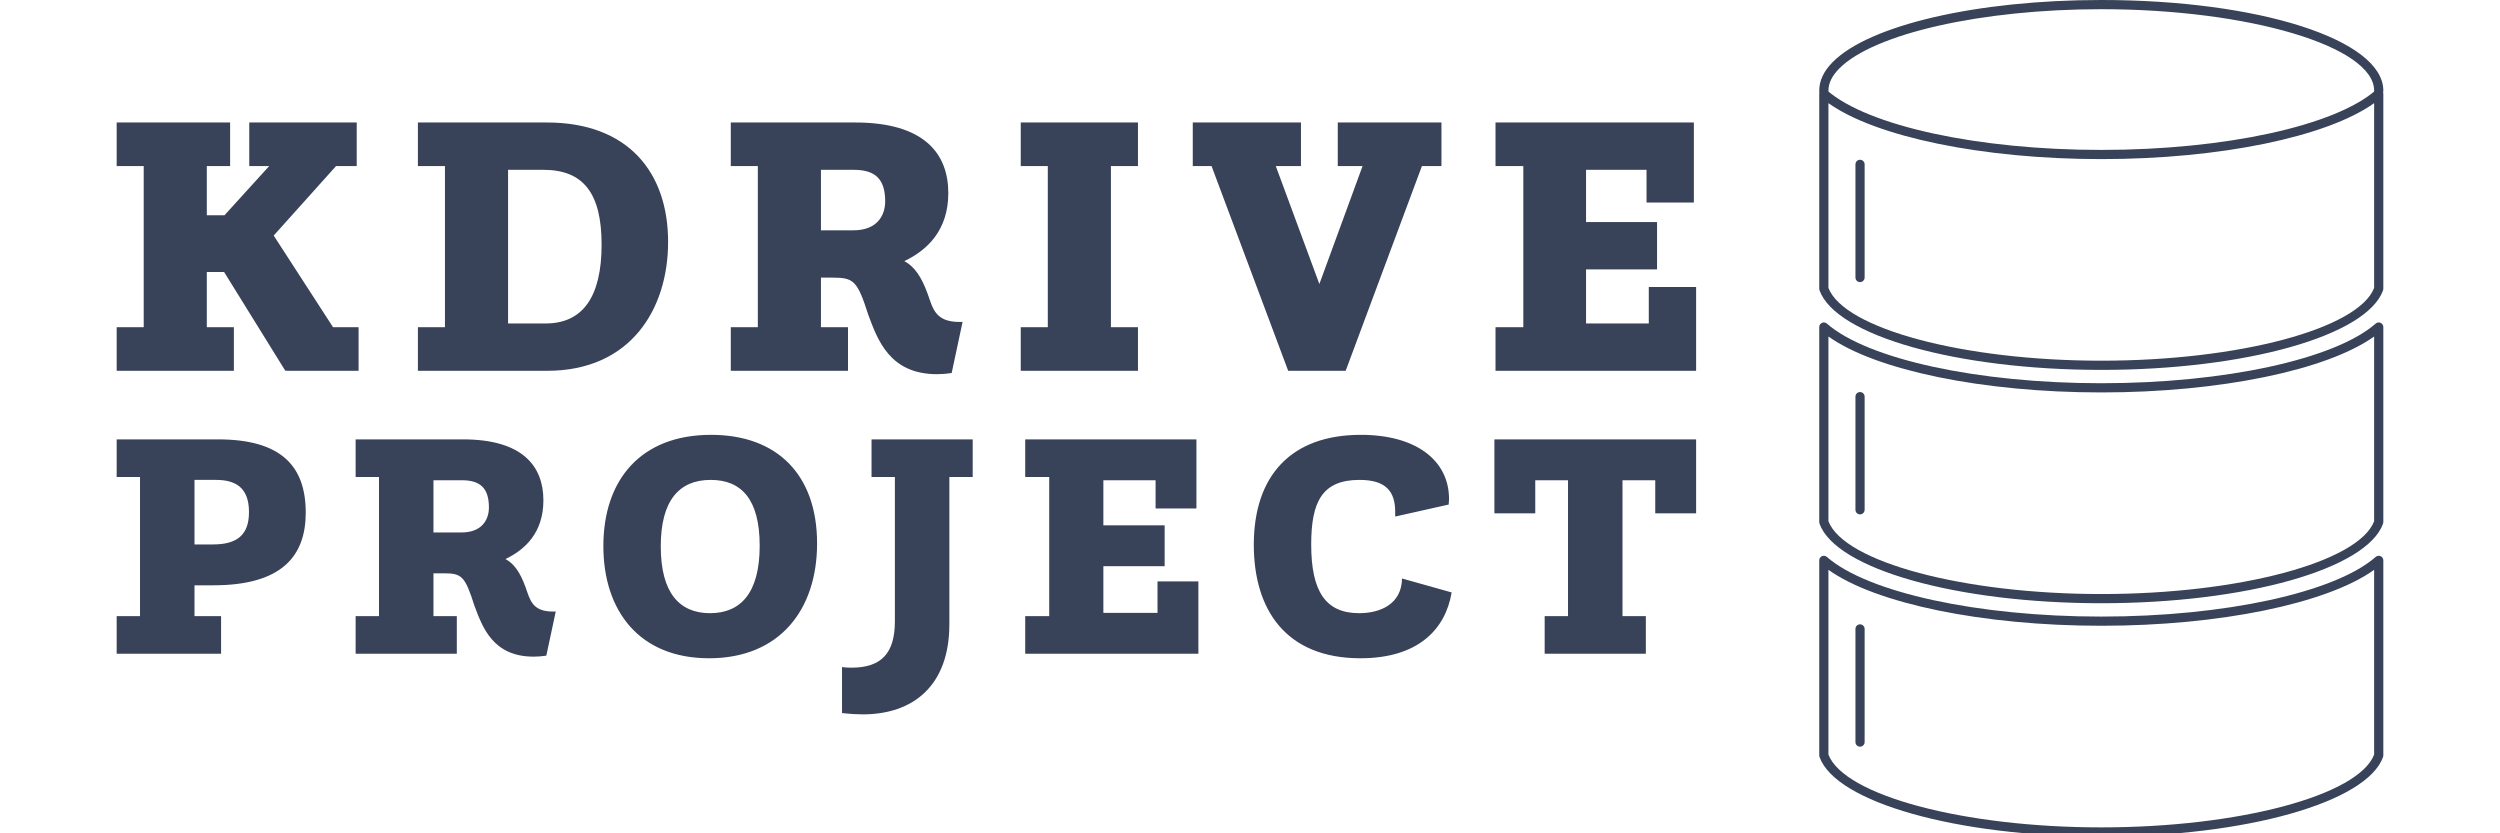
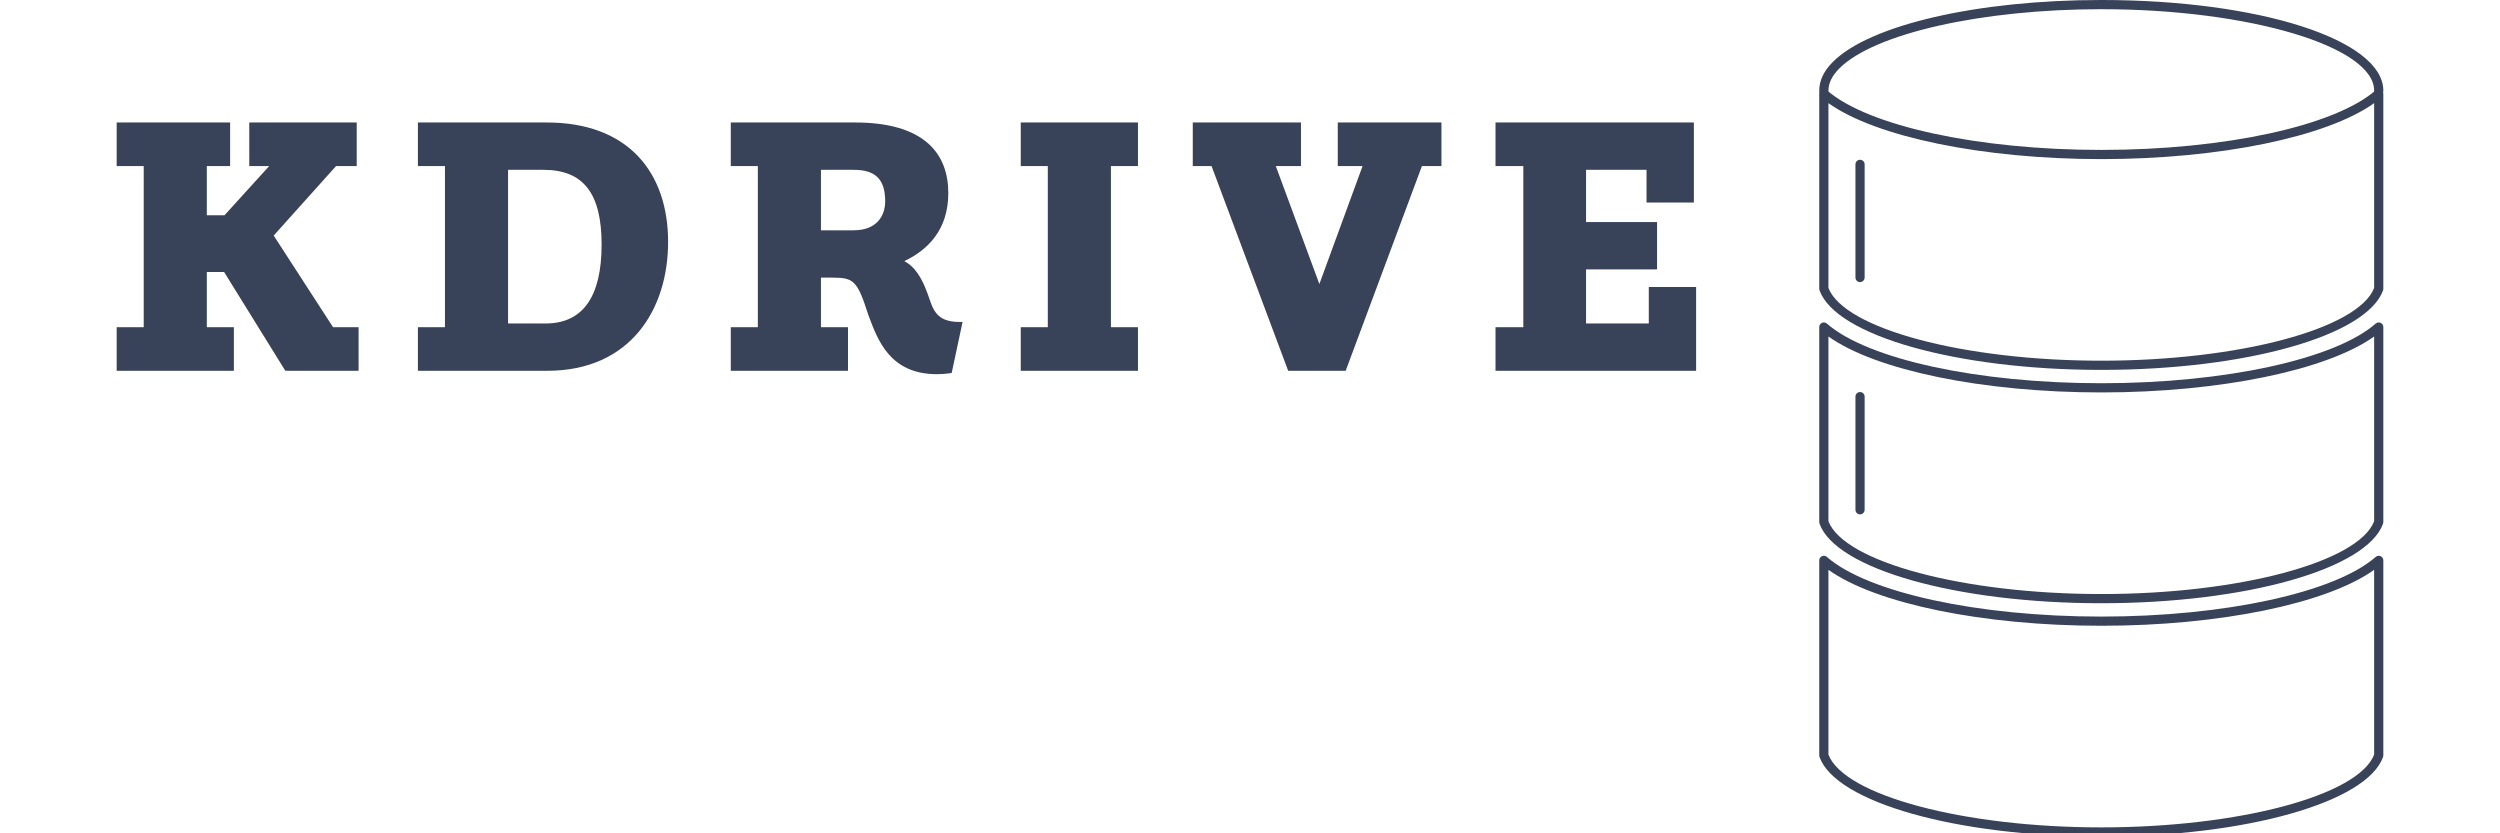
<svg xmlns="http://www.w3.org/2000/svg" width="150" height="50" viewBox="0 0 150 50" fill="none">
  <g clip-path="url(#clip0_44_24)">
    <path d="M126.077 22.194C117.409 22.194 110.141 20.141 109.171 17.419C109.16 17.389 109.155 17.357 109.155 17.326V5.622C109.155 5.514 109.218 5.415 109.316 5.371C109.415 5.326 109.531 5.343 109.612 5.414C112.06 7.556 118.678 8.995 126.077 8.995C133.477 8.995 140.094 7.556 142.543 5.414C142.624 5.343 142.74 5.326 142.838 5.371C142.937 5.415 143 5.514 143 5.622V17.326C143 17.357 142.994 17.389 142.984 17.419C142.014 20.141 134.746 22.194 126.077 22.194ZM109.706 17.276C110.655 19.728 117.818 21.642 126.077 21.642C134.337 21.642 141.5 19.728 142.448 17.276V6.189C139.617 8.212 133.187 9.546 126.077 9.546C118.967 9.546 112.538 8.212 109.706 6.189V17.276Z" fill="#384259" />
    <path d="M126.077 36.194C117.409 36.194 110.141 34.141 109.171 31.419C109.16 31.389 109.155 31.358 109.155 31.326V19.622C109.155 19.514 109.218 19.416 109.316 19.371C109.415 19.326 109.531 19.343 109.612 19.415C112.061 21.556 118.678 22.994 126.077 22.994C133.477 22.994 140.094 21.556 142.543 19.414C142.624 19.343 142.74 19.325 142.838 19.371C142.937 19.415 143 19.513 143 19.622V31.326C143 31.357 142.994 31.389 142.984 31.418C142.014 34.141 134.746 36.194 126.077 36.194ZM109.706 31.276C110.655 33.728 117.818 35.642 126.077 35.642C134.337 35.642 141.5 33.728 142.448 31.276V20.19C139.617 22.212 133.187 23.546 126.077 23.546C118.967 23.546 112.538 22.212 109.706 20.19V31.276Z" fill="#384259" />
    <path d="M126.077 50.194C117.409 50.194 110.141 48.141 109.171 45.419C109.16 45.389 109.155 45.358 109.155 45.327V33.623C109.155 33.514 109.218 33.416 109.316 33.371C109.415 33.327 109.531 33.344 109.612 33.415C112.06 35.556 118.678 36.995 126.077 36.995C133.477 36.995 140.094 35.556 142.543 33.415C142.624 33.344 142.74 33.326 142.838 33.371C142.937 33.416 143 33.514 143 33.623V45.327C143 45.358 142.994 45.389 142.984 45.419C142.014 48.141 134.746 50.194 126.077 50.194ZM109.706 45.277C110.655 47.729 117.818 49.643 126.077 49.643C134.337 49.643 141.5 47.729 142.448 45.277V34.19C139.618 36.213 133.187 37.546 126.077 37.546C118.967 37.546 112.538 36.213 109.706 34.19V45.277Z" fill="#384259" />
    <path d="M142.724 5.718C142.572 5.718 142.449 5.594 142.449 5.442C142.449 2.791 134.951 0.552 126.077 0.552C118.896 0.552 112.431 2.015 110.355 4.111C109.92 4.549 109.703 4.996 109.707 5.44C109.708 5.592 109.586 5.717 109.434 5.718C109.433 5.718 109.432 5.718 109.431 5.718C109.28 5.718 109.156 5.596 109.155 5.445C109.15 4.849 109.421 4.27 109.963 3.723C112.168 1.496 118.644 0 126.077 0C135.567 0 143 2.391 143 5.442C143 5.595 142.877 5.718 142.724 5.718Z" fill="#384259" />
    <path d="M111.603 16.927C111.45 16.927 111.327 16.803 111.327 16.651V9.862C111.327 9.71 111.45 9.586 111.603 9.586C111.755 9.586 111.878 9.71 111.878 9.862V16.651C111.878 16.803 111.755 16.927 111.603 16.927Z" fill="#384259" />
    <path d="M111.603 30.863C111.45 30.863 111.327 30.74 111.327 30.587V23.799C111.327 23.646 111.45 23.523 111.603 23.523C111.755 23.523 111.878 23.646 111.878 23.799V30.587C111.878 30.74 111.755 30.863 111.603 30.863Z" fill="#384259" />
-     <path d="M111.603 44.8C111.45 44.8 111.327 44.677 111.327 44.525V37.736C111.327 37.584 111.45 37.46 111.603 37.46C111.755 37.46 111.878 37.584 111.878 37.736V44.525C111.878 44.677 111.755 44.8 111.603 44.8Z" fill="#384259" />
    <path d="M7 22.248V19.633H8.623V9.964H7V7.349H13.807V9.964H12.409V12.916H13.469L16.151 9.964H14.956V7.349H21.403V9.964H20.163L16.422 14.133L19.983 19.633H21.515V22.248H17.188V22.225L17.12 22.248L13.446 16.32H12.409V19.633H14.032V22.248H7ZM25.074 22.248V19.633H26.697V9.964H25.074V7.349H32.805C37.696 7.349 40.086 10.347 40.086 14.517C40.086 18.529 37.854 22.248 32.828 22.248H25.074ZM30.484 19.408H32.738C34.969 19.408 36.096 17.807 36.096 14.674C36.096 11.609 35.014 10.189 32.602 10.189H30.484V19.408ZM43.847 22.248V19.633H45.47V9.964H43.847V7.349H51.308C55.433 7.349 56.898 9.197 56.898 11.586C56.898 13.818 55.636 15.012 54.261 15.666C54.847 15.982 55.275 16.568 55.658 17.627C55.974 18.506 56.109 19.317 57.574 19.317H57.754L57.1 22.383C56.785 22.428 56.492 22.451 56.221 22.451C53.382 22.451 52.66 20.399 52.097 18.889C51.443 16.838 51.218 16.658 49.956 16.658H49.257V19.633H50.88V22.248H43.847ZM49.257 13.818H51.218C52.593 13.818 53.111 12.961 53.111 12.082C53.111 10.707 52.48 10.189 51.218 10.189H49.257V13.818ZM61.245 22.248V19.633H62.868V9.964H61.245V7.349H68.278V9.964H66.655V19.633H68.278V22.248H61.245ZM77.291 22.248L72.693 9.964H71.566V7.349H78.058V9.964H76.547L79.162 17.041L81.754 9.964H80.266V7.349H86.487V9.964H85.315L80.74 22.248H77.291ZM89.731 22.248V19.633H91.399V9.964H89.731V7.349H101.632V12.15H98.792V10.189H95.163V13.322H99.423V16.162H95.163V19.408H98.927V17.221H101.767V22.248H89.731Z" fill="#384259" />
-     <path d="M7 39.224V36.967H8.401V28.619H7V26.362H13.071C16.846 26.362 18.344 27.938 18.344 30.76C18.344 33.386 16.884 35.118 12.798 35.118H11.67V36.967H13.265V39.224H7ZM11.67 32.666H12.779C14.219 32.666 14.939 32.102 14.939 30.721C14.939 29.242 14.121 28.794 12.954 28.794H11.67V32.666ZM21.338 39.224V36.967H22.739V28.619H21.338V26.362H27.779C31.34 26.362 32.604 27.958 32.604 30.02C32.604 31.947 31.515 32.978 30.328 33.542C30.834 33.814 31.203 34.32 31.534 35.235C31.807 35.994 31.923 36.694 33.188 36.694H33.344L32.779 39.34C32.507 39.379 32.254 39.399 32.021 39.399C29.569 39.399 28.946 37.628 28.46 36.325C27.896 34.554 27.701 34.398 26.611 34.398H26.008V36.967H27.409V39.224H21.338ZM26.008 31.947H27.701C28.888 31.947 29.335 31.207 29.335 30.448C29.335 29.261 28.791 28.814 27.701 28.814H26.008V31.947ZM42.545 39.496C38.362 39.496 36.202 36.655 36.202 32.764C36.202 28.775 38.459 26.09 42.662 26.09C46.631 26.09 49.025 28.483 49.025 32.608C49.025 36.597 46.768 39.496 42.545 39.496ZM42.604 36.791C44.433 36.791 45.581 35.585 45.581 32.744C45.581 29.942 44.472 28.794 42.643 28.794C40.755 28.794 39.646 30.02 39.646 32.783C39.646 35.585 40.775 36.791 42.604 36.791ZM50.521 42.784V40.021C50.521 40.021 50.696 40.06 51.085 40.06C52.875 40.06 53.693 39.204 53.693 37.278V28.619H52.292V26.362H58.362V28.619H56.962V37.453C56.962 41.169 54.763 42.862 51.766 42.862C51.455 42.862 51.066 42.843 50.521 42.784ZM61.513 39.224V36.967H62.953V28.619H61.513V26.362H71.786V30.507H69.335V28.814H66.202V31.518H69.879V33.97H66.202V36.772H69.451V34.885H71.903V39.224H61.513ZM84.121 34.709L87.098 35.546C86.728 37.784 85.055 39.496 81.63 39.496C77.116 39.496 75.228 36.538 75.228 32.686C75.228 28.541 77.466 26.09 81.65 26.09C84.996 26.09 86.942 27.646 86.942 29.942C86.942 30.059 86.922 30.156 86.922 30.273L83.712 30.993V30.721C83.712 29.514 83.187 28.794 81.572 28.794C79.334 28.794 78.672 30.098 78.672 32.666C78.672 35.507 79.548 36.791 81.552 36.791C82.817 36.791 84.101 36.247 84.121 34.709ZM92.68 39.224V36.967H94.081V28.814H92.116V30.799H89.664V26.362H101.767V30.799H99.315V28.814H97.35V36.967H98.751V39.224H92.68Z" fill="#384259" />
  </g>
  <defs>
    <clipPath id="clip0_44_24">
      <rect width="150" height="50" fill="white" />
    </clipPath>
  </defs>
</svg>